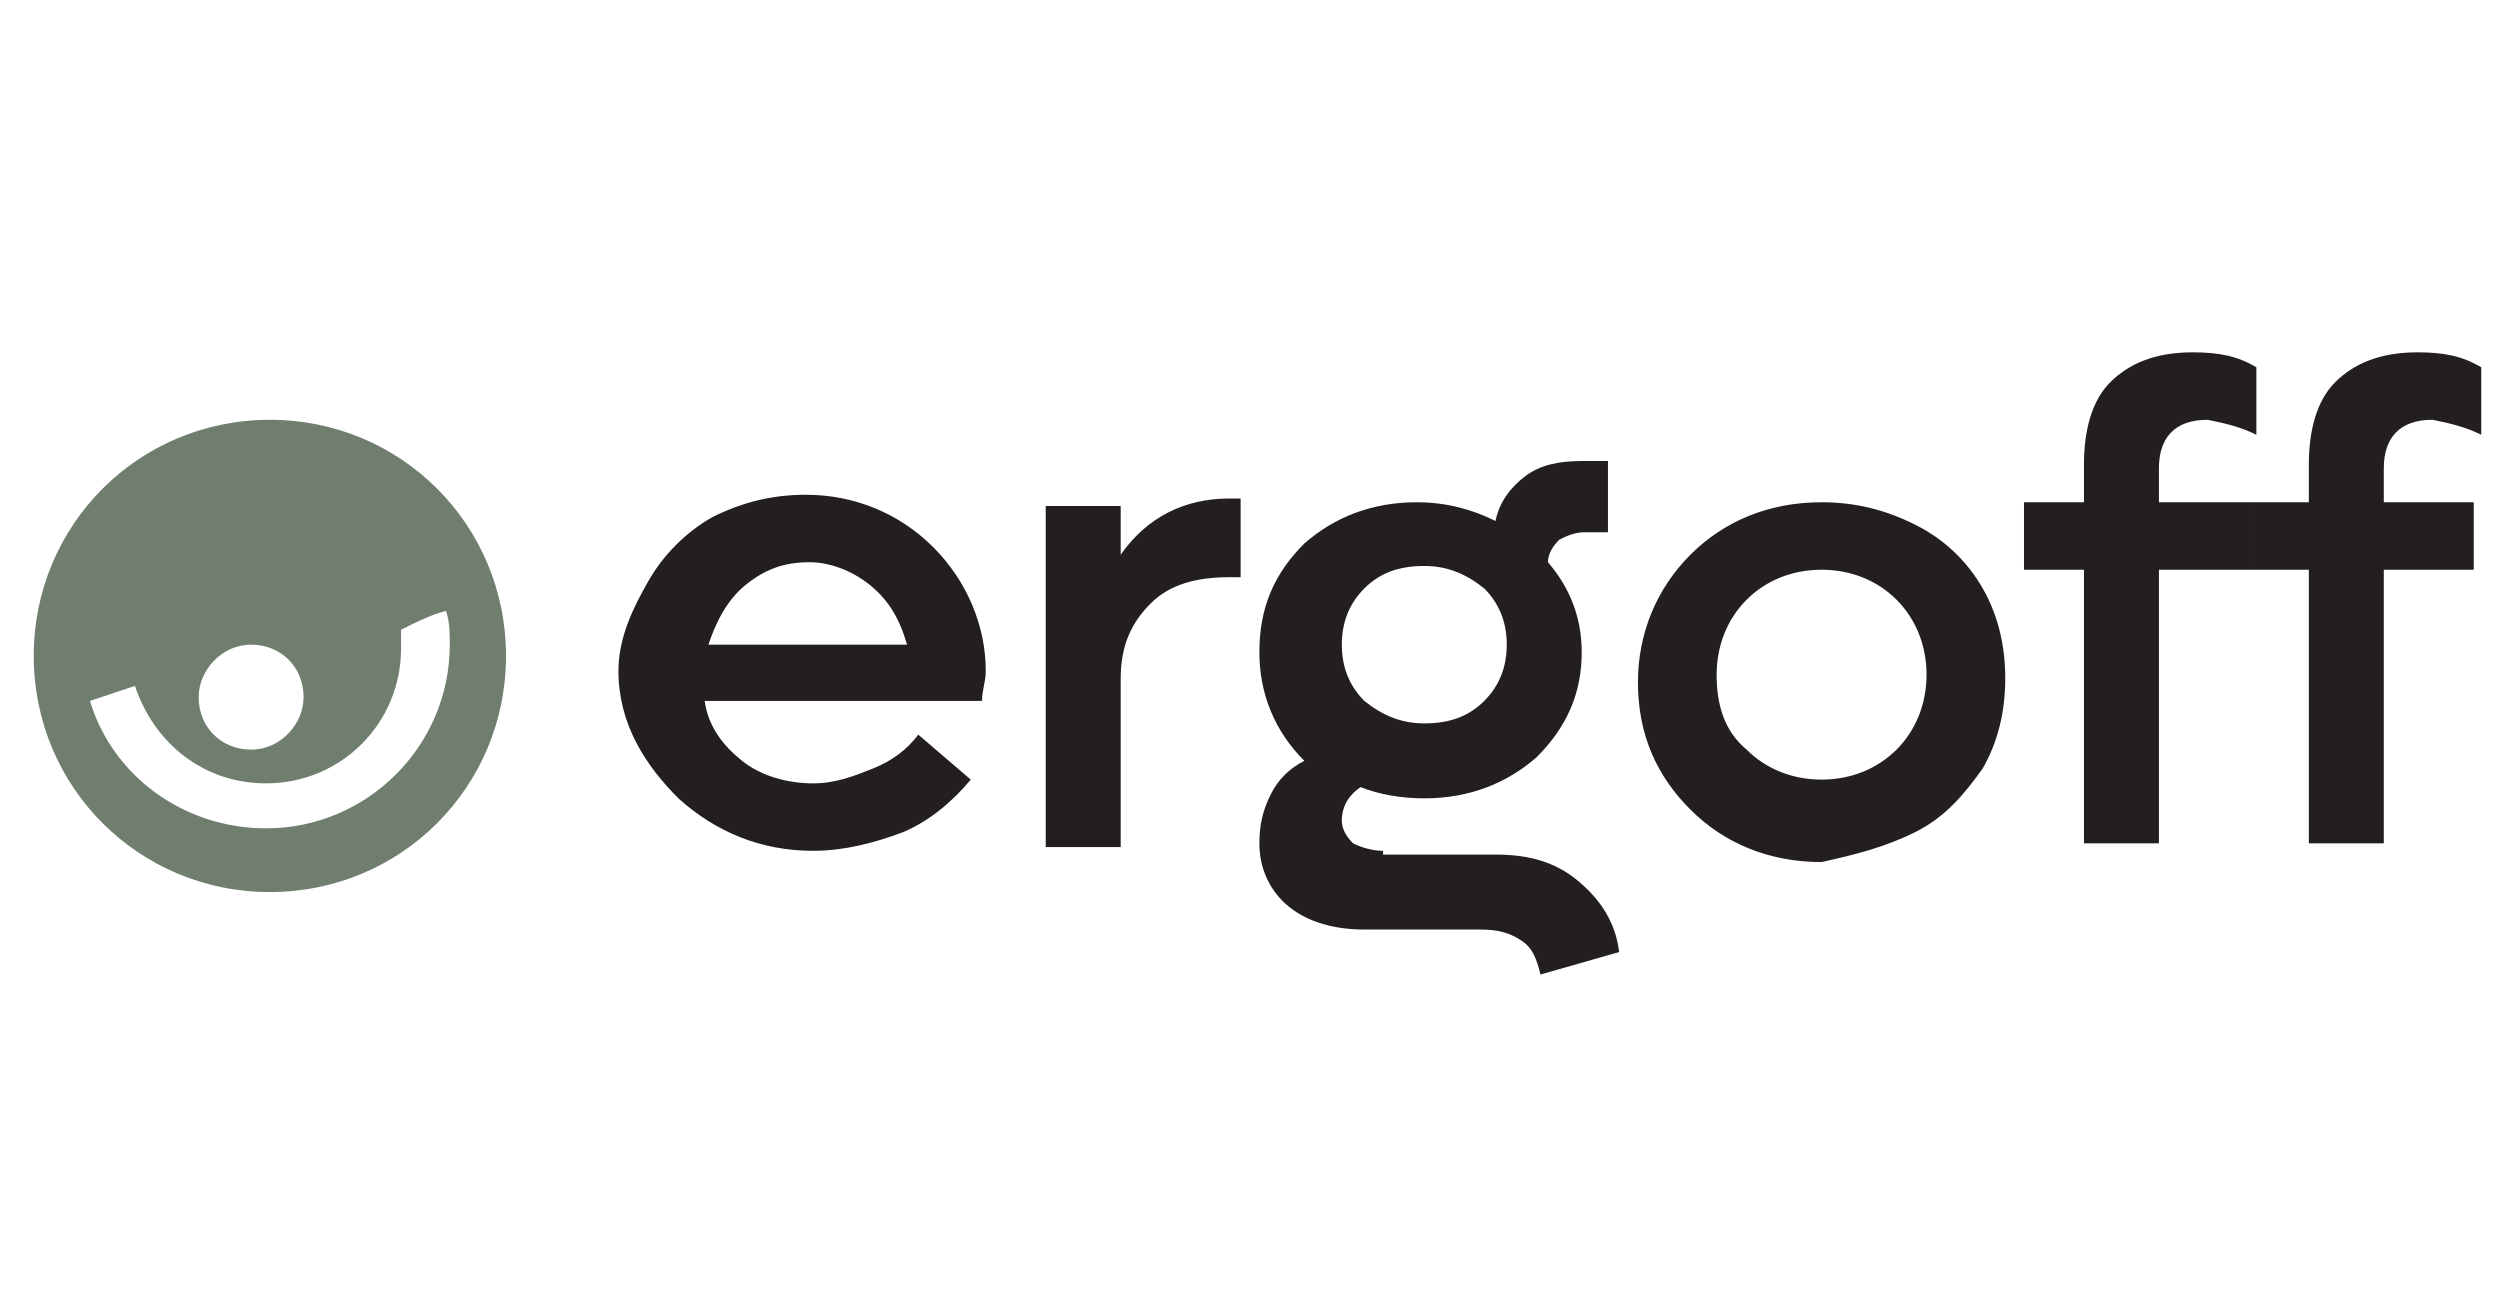
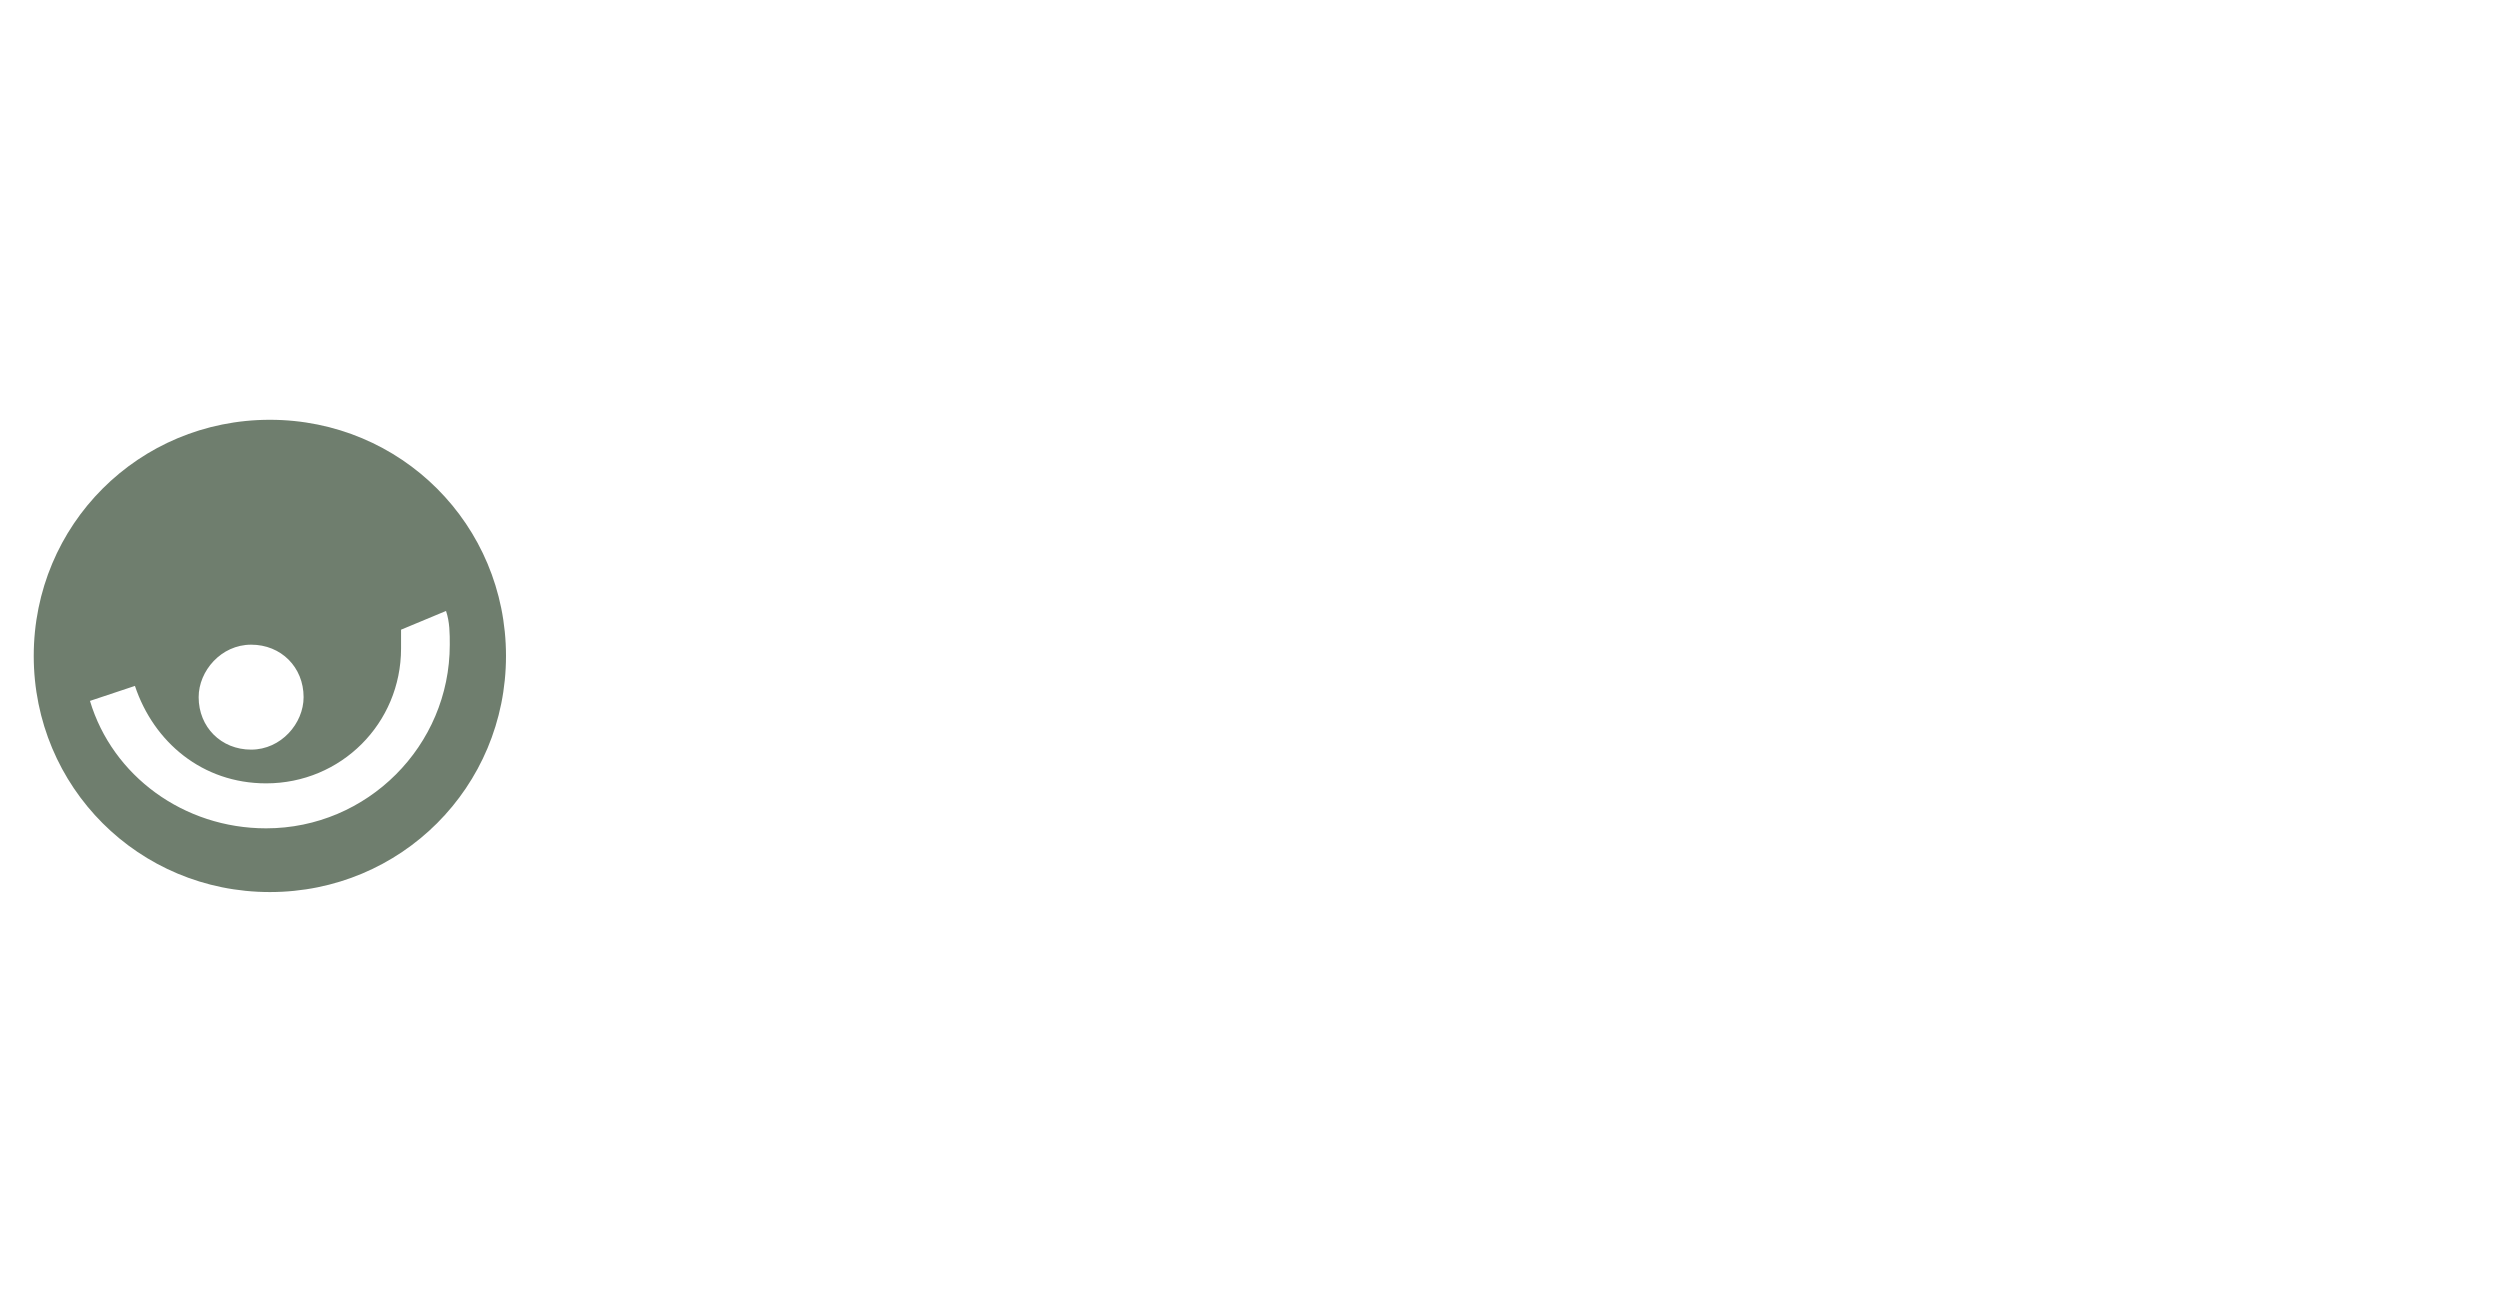
<svg xmlns="http://www.w3.org/2000/svg" version="1.1" id="Layer_1" x="0px" y="0px" viewBox="0 0 66.7 35" style="enable-background:new 0 0 66.7 35;" xml:space="preserve">
  <style type="text/css">
	.st0{fill:#6F7E6E;}
	.st1{fill:#231F20;}
</style>
  <g>
-     <path class="st0" d="M11.9,16.3c0.1,0.3,0.1,0.6,0.1,0.9c0,2.7-2.2,4.9-4.9,4.9c-2.2,0-4.1-1.4-4.7-3.4l1.2-0.4   c0.5,1.5,1.8,2.6,3.5,2.6c2,0,3.6-1.6,3.6-3.6c0-0.2,0-0.4,0-0.5C11.1,16.6,11.5,16.4,11.9,16.3 M8.1,18.6c0,0.7-0.6,1.4-1.4,1.4   s-1.4-0.6-1.4-1.4c0-0.7,0.6-1.4,1.4-1.4S8.1,17.8,8.1,18.6 M13.5,17.5c0-3.5-2.8-6.3-6.3-6.3S0.9,14,0.9,17.5s2.8,6.3,6.3,6.3   S13.5,21,13.5,17.5" />
-     <path class="st1" d="M66.2,11.6V9.8c-0.5-0.3-1-0.4-1.7-0.4c-1,0-1.7,0.3-2.2,0.8c-0.5,0.5-0.7,1.3-0.7,2.2v1h-1.6v1.8h1.6v7.3h2   v-7.3h2.4v-1.8h-2.4v-0.9c0-0.8,0.4-1.3,1.3-1.3C65.4,11.3,65.8,11.4,66.2,11.6 M60.2,11.6V9.8c-0.5-0.3-1-0.4-1.7-0.4   c-1,0-1.7,0.3-2.2,0.8c-0.5,0.5-0.7,1.3-0.7,2.2v1h-1.6v1.8h1.6v7.3h2v-7.3h2.4v-1.8h-2.4v-0.9c0-0.8,0.4-1.3,1.3-1.3   C59.4,11.3,59.8,11.4,60.2,11.6 M45.8,18c0-0.8,0.3-1.5,0.8-2c0.5-0.5,1.2-0.8,2-0.8c0.8,0,1.5,0.3,2,0.8c0.5,0.5,0.8,1.2,0.8,2   c0,0.8-0.3,1.5-0.8,2c-0.5,0.5-1.2,0.8-2,0.8c-0.8,0-1.5-0.3-2-0.8C46,19.5,45.8,18.8,45.8,18 M51.1,22.2c0.8-0.4,1.3-1,1.8-1.7   c0.4-0.7,0.6-1.5,0.6-2.4c0-0.9-0.2-1.7-0.6-2.4c-0.4-0.7-1-1.3-1.8-1.7c-0.8-0.4-1.6-0.6-2.5-0.6c-1.4,0-2.6,0.5-3.5,1.4   c-0.9,0.9-1.4,2.1-1.4,3.4c0,1.4,0.5,2.5,1.4,3.4c0.9,0.9,2.1,1.4,3.5,1.4C49.5,22.8,50.3,22.6,51.1,22.2 M39.6,15.7   c0.4,0.4,0.6,0.9,0.6,1.5c0,0.6-0.2,1.1-0.6,1.5c-0.4,0.4-0.9,0.6-1.6,0.6c-0.6,0-1.1-0.2-1.6-0.6c-0.4-0.4-0.6-0.9-0.6-1.5   c0-0.6,0.2-1.1,0.6-1.5c0.4-0.4,0.9-0.6,1.6-0.6C38.6,15.1,39.1,15.3,39.6,15.7 M36.9,22.7c-0.3,0-0.6-0.1-0.8-0.2   c-0.2-0.2-0.3-0.4-0.3-0.6c0-0.4,0.2-0.7,0.5-0.9c0.5,0.2,1.1,0.3,1.7,0.3c1.2,0,2.2-0.4,3-1.1c0.8-0.8,1.2-1.7,1.2-2.8   c0-0.9-0.3-1.7-0.9-2.4c0-0.2,0.1-0.4,0.3-0.6c0.2-0.1,0.4-0.2,0.7-0.2h0.6v-1.9h-0.7c-0.6,0-1.1,0.1-1.5,0.4   c-0.4,0.3-0.7,0.7-0.8,1.2c-0.6-0.3-1.3-0.5-2.1-0.5c-1.2,0-2.2,0.4-3,1.1c-0.8,0.8-1.2,1.7-1.2,2.9c0,1.1,0.4,2.1,1.2,2.9   c-0.4,0.2-0.7,0.5-0.9,0.9c-0.2,0.4-0.3,0.8-0.3,1.3c0,0.7,0.3,1.3,0.8,1.7c0.5,0.4,1.2,0.6,2,0.6h3.1c0.5,0,0.8,0.1,1.1,0.3   c0.3,0.2,0.4,0.5,0.5,0.9l2.1-0.6c-0.1-0.8-0.5-1.4-1.1-1.9c-0.6-0.5-1.3-0.7-2.2-0.7H36.9z M29.9,14.8v-1.3h-2v9.1h2v-4.5   c0-0.9,0.3-1.5,0.8-2c0.5-0.5,1.2-0.7,2.1-0.7h0.3v-2.1h-0.3C31.6,13.3,30.6,13.8,29.9,14.8 M23.2,15.6c0.5,0.4,0.8,0.9,1,1.6h-5.3   c0.2-0.6,0.5-1.2,1-1.6c0.5-0.4,1-0.6,1.7-0.6C22.1,15,22.7,15.2,23.2,15.6 M24.9,14.6c-0.9-0.9-2.1-1.4-3.4-1.4   c-0.9,0-1.7,0.2-2.5,0.6c-0.7,0.4-1.3,1-1.7,1.7s-0.8,1.5-0.8,2.4c0,1.4,0.7,2.5,1.6,3.4c1,0.9,2.2,1.4,3.6,1.4   c0.8,0,1.6-0.2,2.4-0.5c0.7-0.3,1.3-0.8,1.8-1.4l-1.4-1.2c-0.3,0.4-0.7,0.7-1.2,0.9s-1,0.4-1.6,0.4c-0.7,0-1.4-0.2-1.9-0.6   c-0.5-0.4-0.9-0.9-1-1.6h7.4c0-0.3,0.1-0.5,0.1-0.8C26.3,16.7,25.8,15.5,24.9,14.6" />
+     <path class="st0" d="M11.9,16.3c0.1,0.3,0.1,0.6,0.1,0.9c0,2.7-2.2,4.9-4.9,4.9c-2.2,0-4.1-1.4-4.7-3.4l1.2-0.4   c0.5,1.5,1.8,2.6,3.5,2.6c2,0,3.6-1.6,3.6-3.6c0-0.2,0-0.4,0-0.5M8.1,18.6c0,0.7-0.6,1.4-1.4,1.4   s-1.4-0.6-1.4-1.4c0-0.7,0.6-1.4,1.4-1.4S8.1,17.8,8.1,18.6 M13.5,17.5c0-3.5-2.8-6.3-6.3-6.3S0.9,14,0.9,17.5s2.8,6.3,6.3,6.3   S13.5,21,13.5,17.5" />
  </g>
</svg>